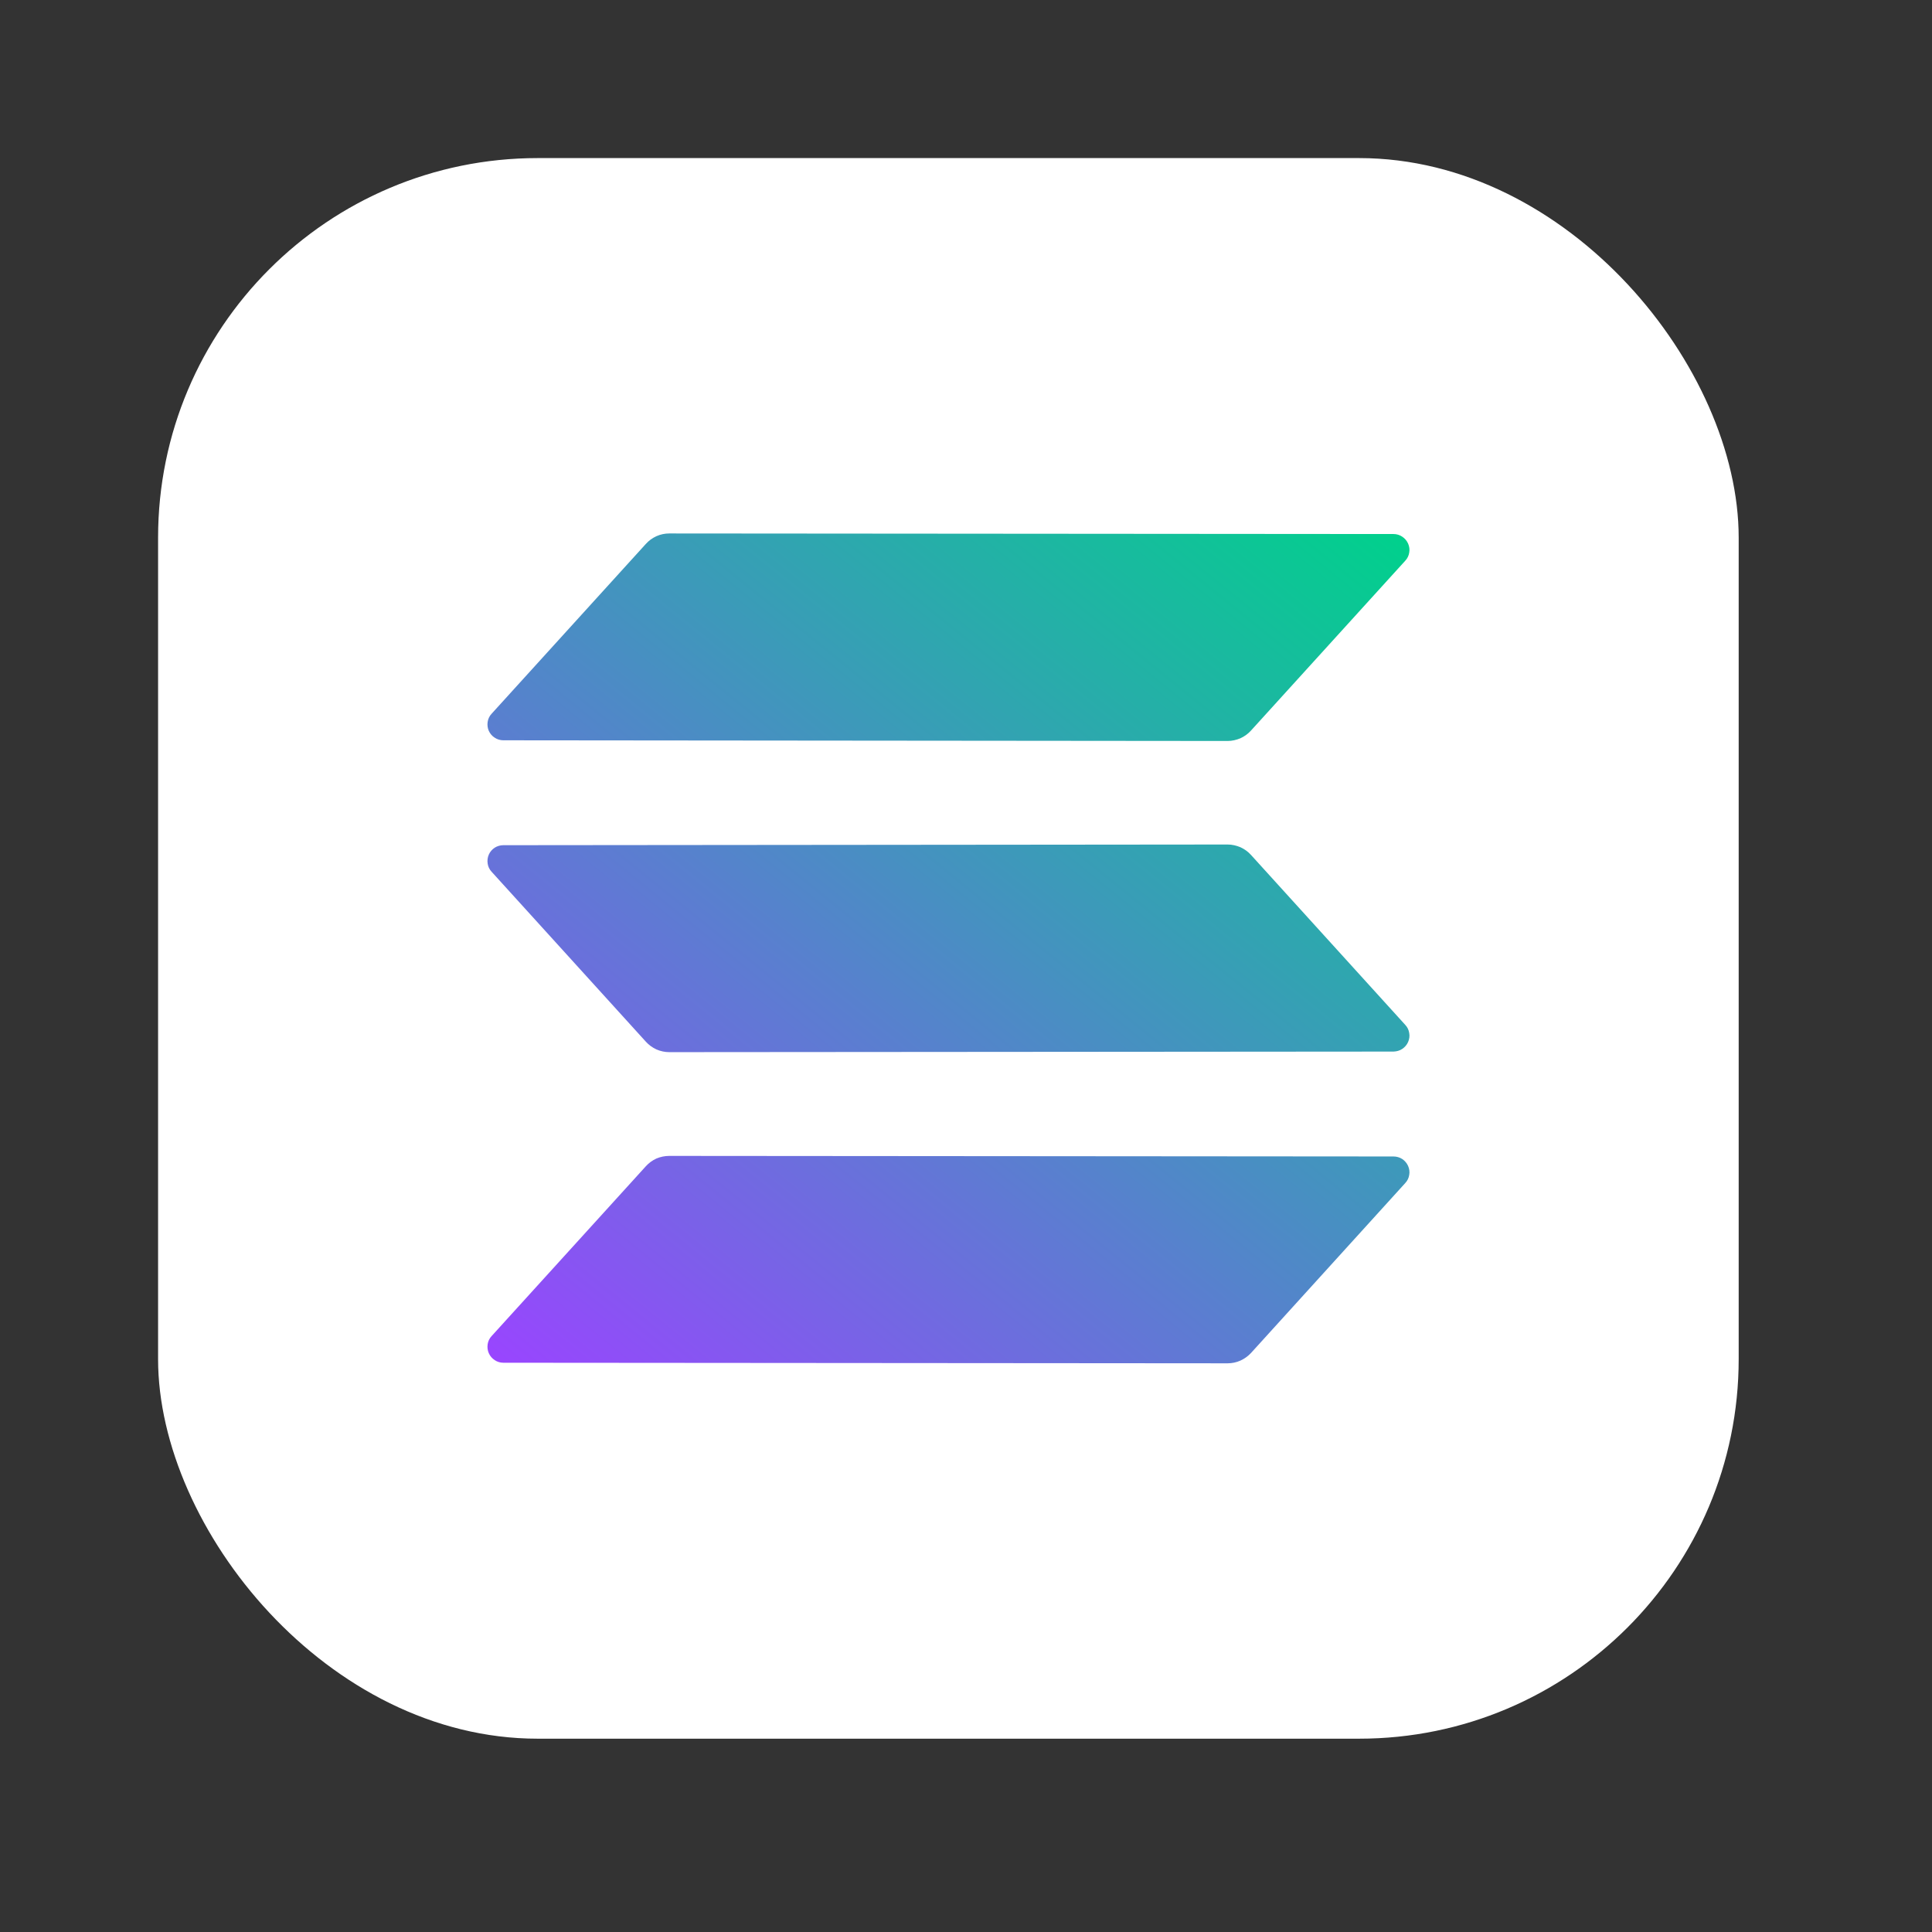
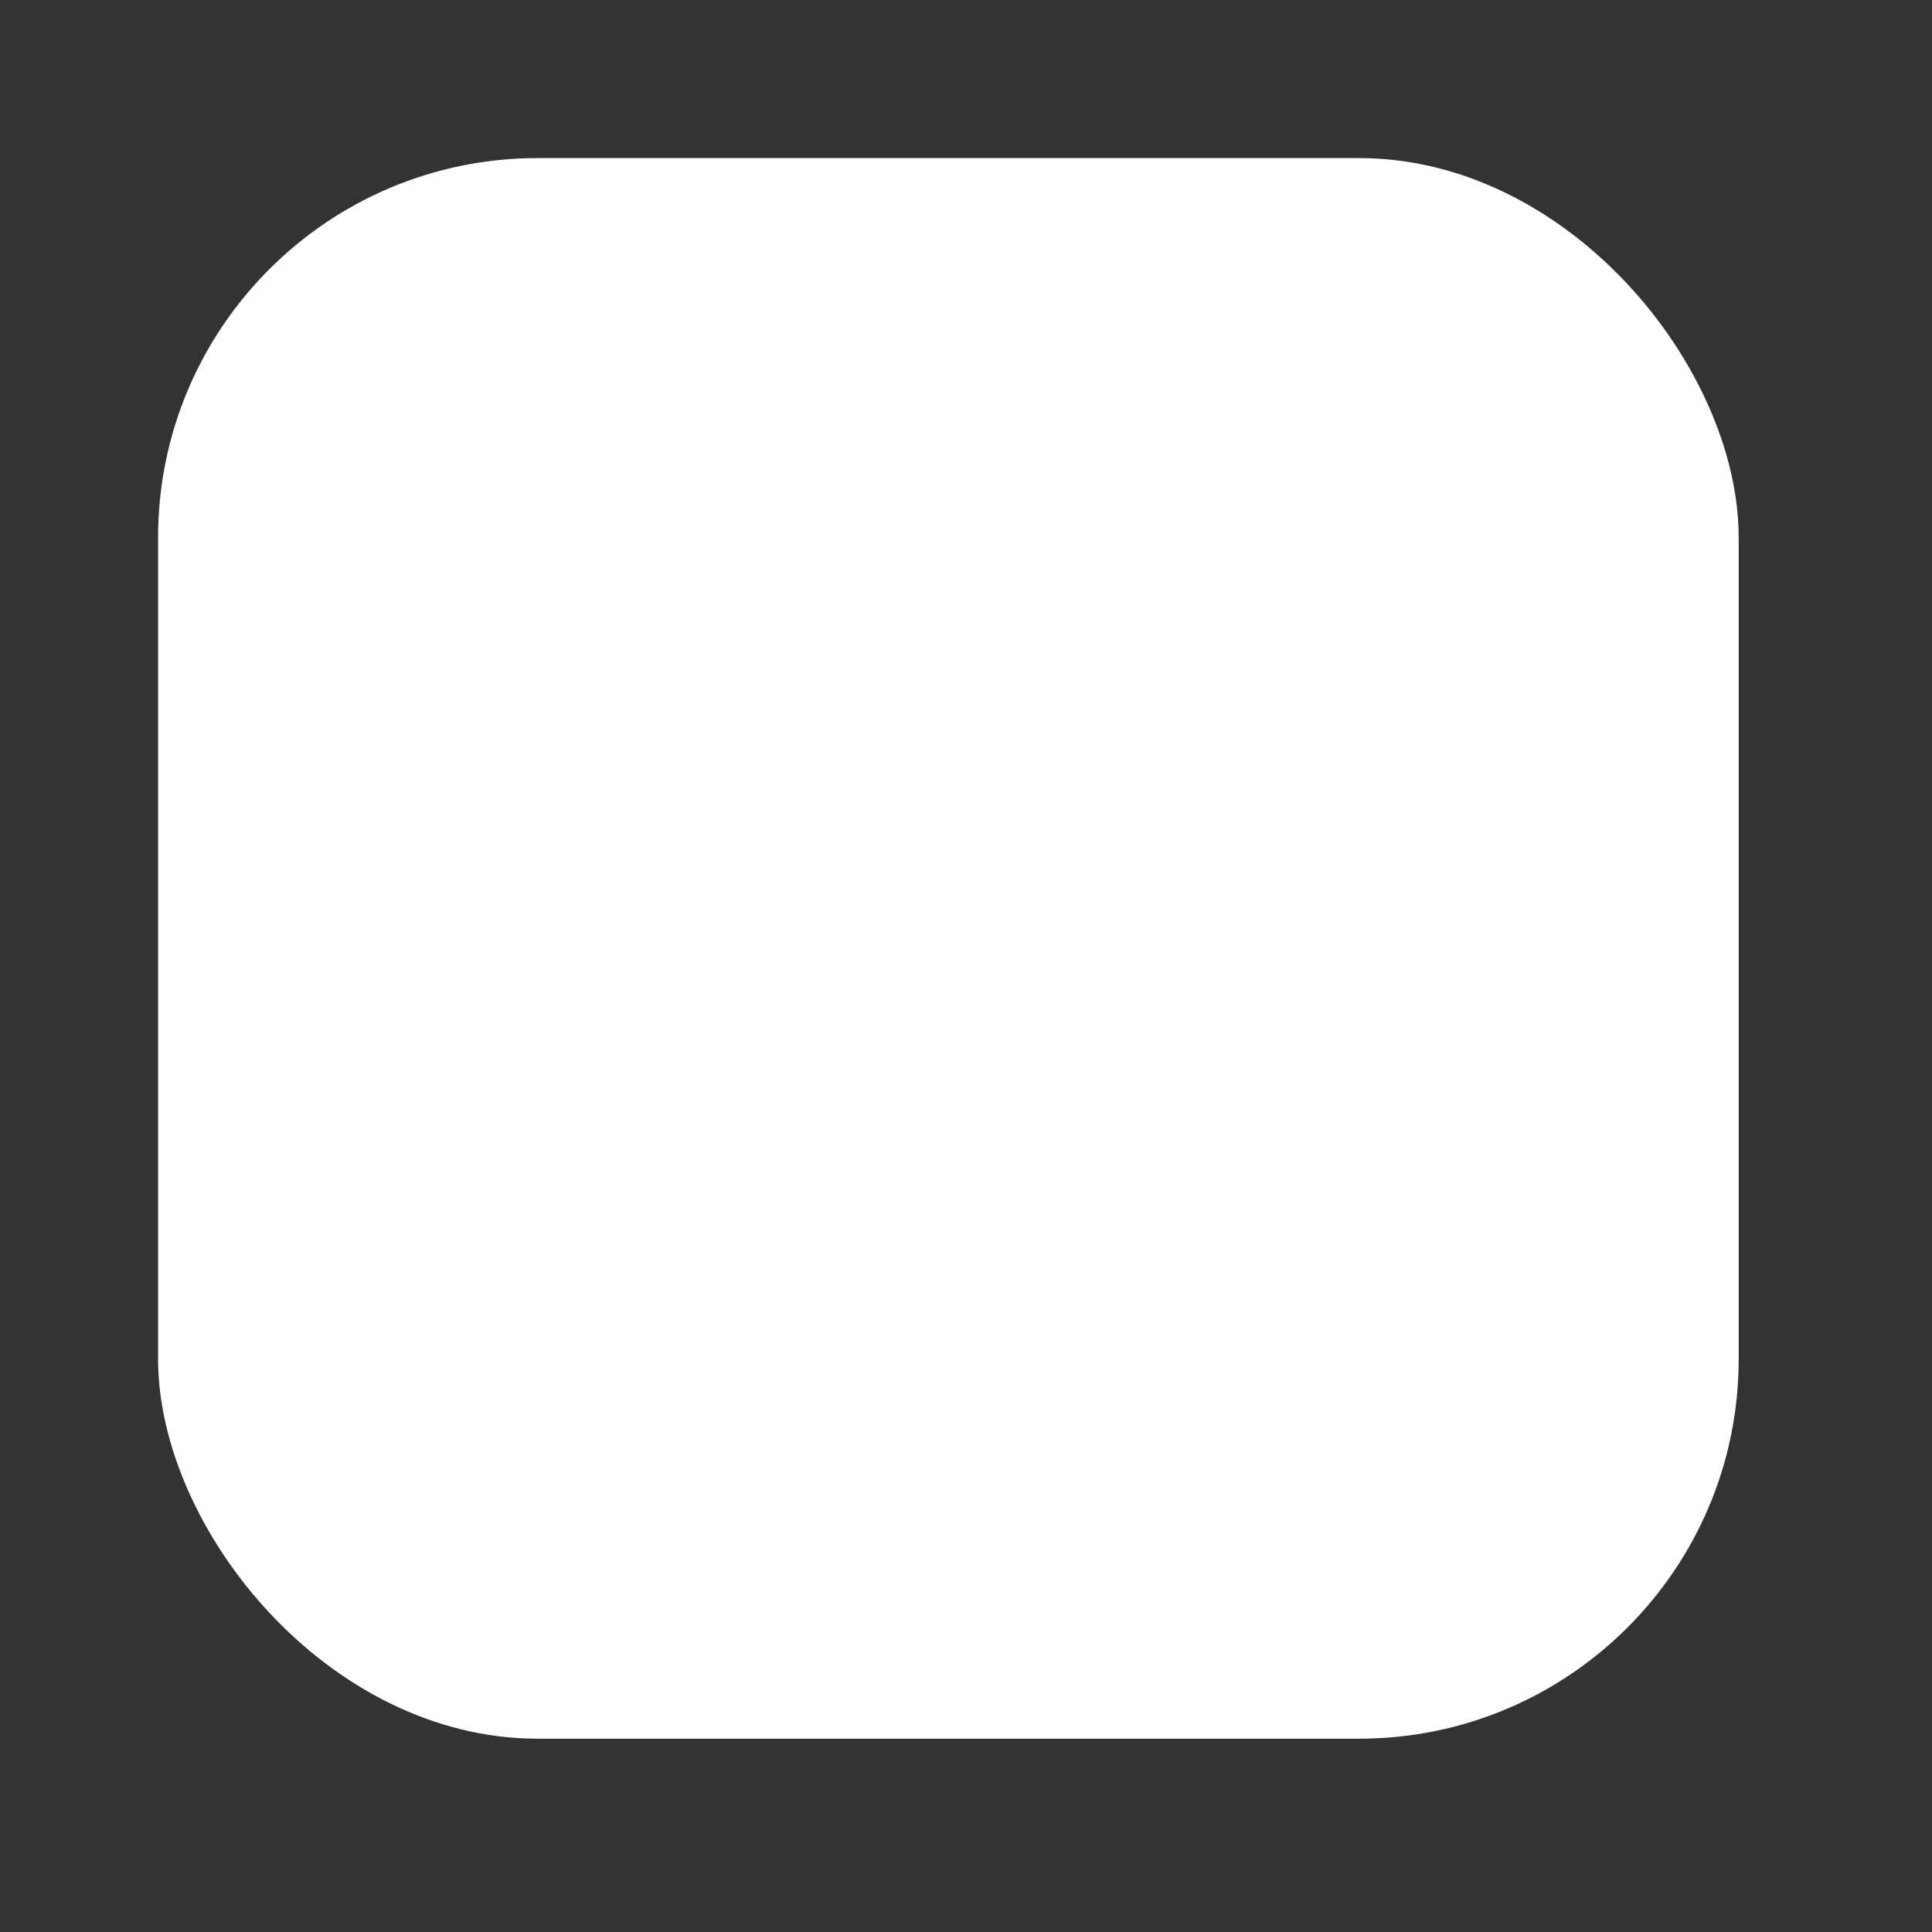
<svg xmlns="http://www.w3.org/2000/svg" width="17" height="17" viewBox="0 0 17 17" fill="none">
  <rect x="0" y="0" width="17" height="17" fill="#333333" stroke="none" />
  <rect x="1.391" y="1.391" width="13.908" height="13.908" rx="3.34" fill="white" />
-   <path fill-rule="evenodd" clip-rule="evenodd" d="M5.683 10.262C5.709 10.233 5.741 10.21 5.776 10.194C5.812 10.179 5.85 10.171 5.889 10.171L12.262 10.176C12.289 10.176 12.316 10.184 12.338 10.198C12.361 10.213 12.379 10.235 12.39 10.259C12.401 10.284 12.405 10.312 12.4 10.338C12.396 10.365 12.384 10.39 12.365 10.41L11.008 11.905C10.982 11.933 10.95 11.956 10.915 11.972C10.879 11.988 10.841 11.996 10.802 11.996L4.429 11.991C4.402 11.991 4.375 11.983 4.353 11.968C4.33 11.953 4.312 11.932 4.301 11.907C4.29 11.882 4.287 11.855 4.291 11.828C4.295 11.801 4.307 11.776 4.326 11.756L5.683 10.262ZM12.365 9.018C12.384 9.038 12.396 9.063 12.4 9.09C12.405 9.117 12.401 9.144 12.39 9.169C12.379 9.194 12.361 9.215 12.338 9.23C12.316 9.245 12.289 9.252 12.262 9.253L5.889 9.258C5.851 9.258 5.812 9.25 5.776 9.234C5.741 9.218 5.709 9.195 5.683 9.166L4.326 7.671C4.307 7.651 4.295 7.626 4.291 7.599C4.287 7.573 4.29 7.545 4.301 7.52C4.312 7.495 4.33 7.474 4.353 7.459C4.375 7.445 4.402 7.437 4.429 7.437L10.802 7.431C10.841 7.431 10.879 7.44 10.915 7.455C10.95 7.471 10.982 7.494 11.008 7.523L12.365 9.018ZM5.683 4.786C5.709 4.757 5.741 4.734 5.776 4.718C5.812 4.702 5.85 4.694 5.889 4.694L12.262 4.699C12.289 4.699 12.316 4.707 12.338 4.722C12.361 4.737 12.379 4.758 12.39 4.783C12.401 4.808 12.405 4.835 12.4 4.862C12.396 4.889 12.384 4.914 12.365 4.934L11.008 6.428C10.982 6.457 10.95 6.48 10.915 6.496C10.879 6.511 10.841 6.52 10.802 6.52L4.429 6.514C4.402 6.514 4.375 6.506 4.353 6.491C4.33 6.477 4.312 6.455 4.301 6.431C4.29 6.406 4.287 6.378 4.291 6.352C4.295 6.325 4.307 6.3 4.326 6.28L5.683 4.786Z" fill="url(#paint0_linear_307_199)" />
  <defs>
    <linearGradient id="paint0_linear_307_199" x1="8.769" y1="15.585" x2="15.515" y2="7.256" gradientUnits="userSpaceOnUse">
      <stop stop-color="#9945FF" />
      <stop offset="0.2" stop-color="#7962E7" />
      <stop offset="1" stop-color="#00D18C" />
    </linearGradient>
  </defs>
</svg>